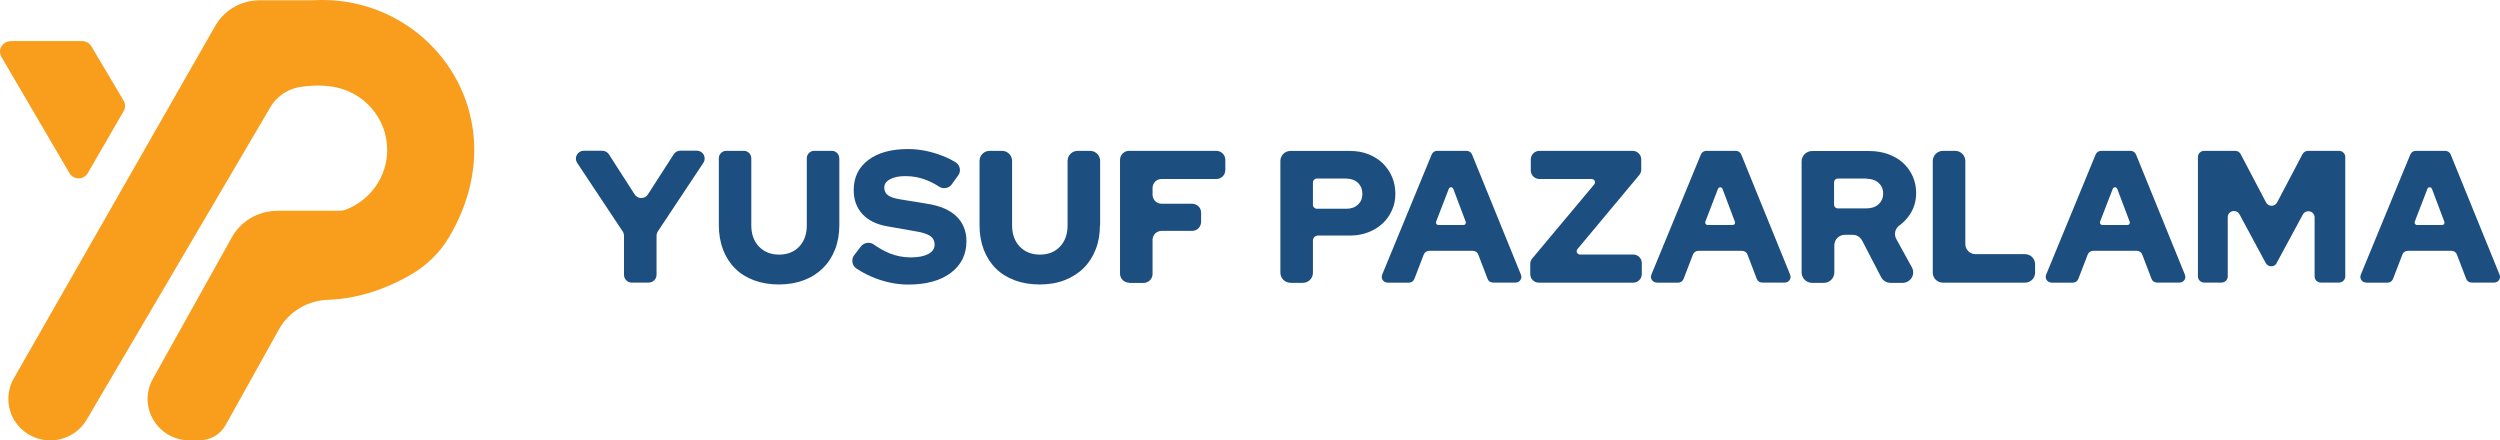
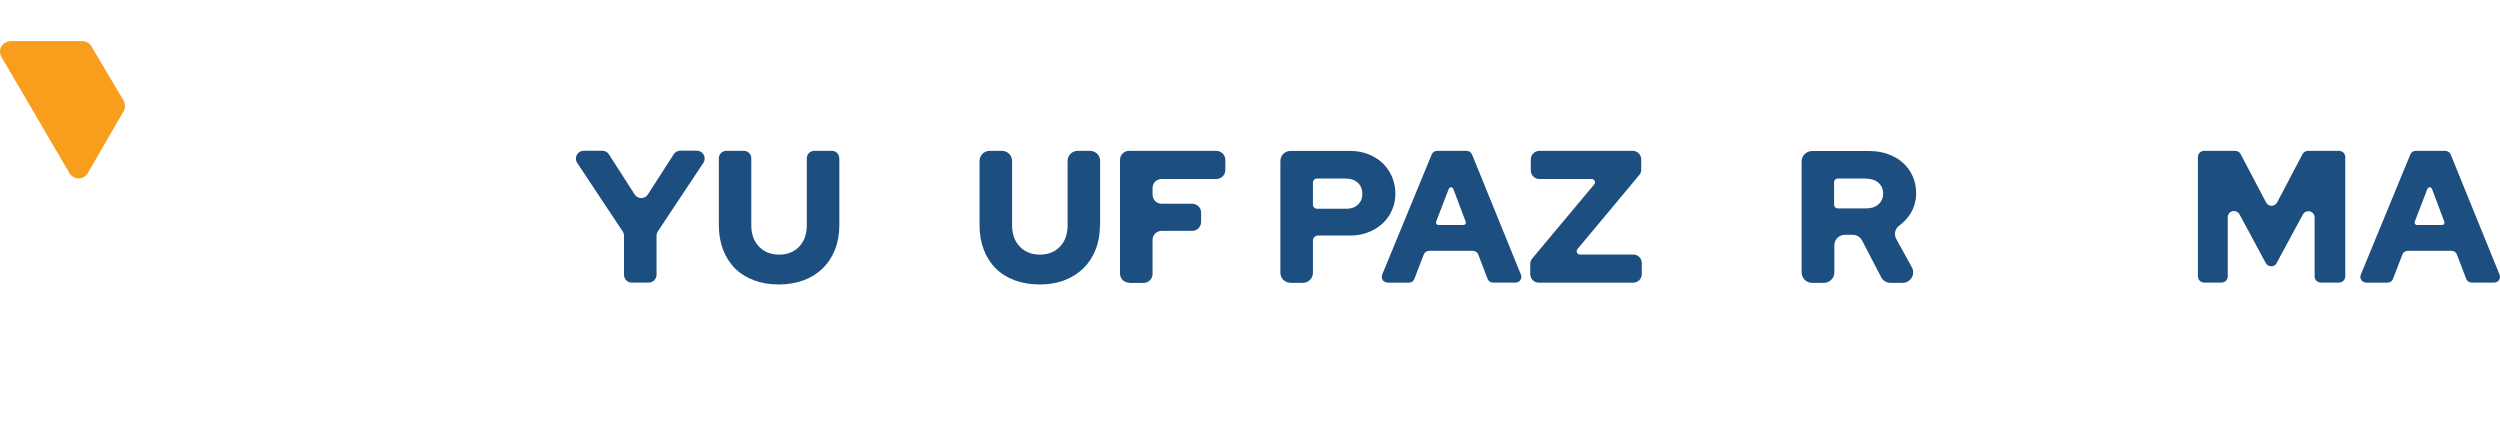
<svg xmlns="http://www.w3.org/2000/svg" width="369" height="65" viewBox="0 0 369 65" fill="none">
  <path d="M93.265 41.721C92.625 41.721 92.104 41.204 92.104 40.567V34.807C92.104 34.581 92.037 34.356 91.917 34.17C91.023 32.816 87.168 27.03 85.193 24.044C84.953 23.686 84.939 23.234 85.139 22.863C85.34 22.491 85.726 22.252 86.153 22.252H88.902C89.302 22.252 89.662 22.451 89.876 22.783C90.636 23.977 92.518 26.897 93.679 28.702C93.892 29.034 94.252 29.233 94.653 29.233C95.053 29.233 95.413 29.034 95.627 28.702C96.787 26.897 98.682 23.964 99.443 22.77C99.656 22.438 100.03 22.239 100.417 22.239H102.858C103.285 22.239 103.672 22.478 103.872 22.849C104.072 23.221 104.059 23.672 103.819 24.03C101.844 27.017 97.988 32.803 97.094 34.157C96.974 34.342 96.907 34.568 96.907 34.794V40.553C96.907 41.19 96.387 41.708 95.747 41.708H93.265V41.721Z" fill="#1C4E7F" />
  <path d="M123.886 23.354V33.241C123.886 34.555 123.673 35.749 123.246 36.837C122.819 37.926 122.219 38.841 121.445 39.598C120.671 40.354 119.737 40.952 118.63 41.363C117.535 41.774 116.308 41.987 114.974 41.987C113.639 41.987 112.412 41.788 111.304 41.376C110.197 40.965 109.263 40.381 108.502 39.624C107.742 38.868 107.142 37.939 106.728 36.864C106.314 35.776 106.101 34.568 106.101 33.241V23.354C106.101 22.756 106.595 22.265 107.195 22.265H109.797C110.397 22.265 110.891 22.756 110.891 23.354V33.241C110.891 34.555 111.264 35.603 112.025 36.399C112.785 37.182 113.773 37.581 115 37.581C116.228 37.581 117.215 37.182 117.962 36.399C118.71 35.616 119.083 34.555 119.083 33.241V23.354C119.083 22.756 119.577 22.265 120.177 22.265H122.779C123.393 22.265 123.873 22.756 123.873 23.354" fill="#1C4E7F" />
-   <path d="M126.408 39.638C126.088 39.425 125.874 39.08 125.821 38.709C125.754 38.324 125.861 37.939 126.088 37.647C126.395 37.236 126.742 36.784 127.062 36.386C127.515 35.789 128.369 35.656 128.983 36.094C129.757 36.638 130.504 37.05 131.211 37.355C132.239 37.78 133.306 37.992 134.427 37.992C135.548 37.992 136.388 37.819 137.015 37.488C137.642 37.156 137.949 36.691 137.949 36.094C137.949 35.563 137.736 35.139 137.322 34.847C136.909 34.555 136.215 34.316 135.241 34.157L130.944 33.4C129.357 33.121 128.143 32.524 127.289 31.595C126.435 30.666 126.008 29.485 126.008 28.065C126.008 26.194 126.715 24.721 128.143 23.632C129.57 22.544 131.532 22 134.027 22C135.481 22 136.949 22.252 138.43 22.756C139.39 23.075 140.271 23.473 141.045 23.951C141.365 24.15 141.592 24.468 141.659 24.84C141.739 25.212 141.659 25.583 141.432 25.889C141.138 26.313 140.791 26.791 140.484 27.202C140.057 27.8 139.244 27.946 138.63 27.561C137.976 27.136 137.322 26.804 136.682 26.552C135.708 26.18 134.707 25.995 133.68 25.995C132.706 25.995 131.945 26.141 131.371 26.459C130.798 26.764 130.517 27.176 130.517 27.693C130.517 28.171 130.704 28.556 131.065 28.822C131.425 29.087 132.025 29.286 132.839 29.419L136.895 30.082C138.777 30.374 140.204 30.998 141.178 31.94C142.152 32.883 142.646 34.103 142.646 35.603C142.646 37.567 141.872 39.12 140.338 40.275C138.803 41.429 136.708 42 134.067 42C132.506 42 130.944 41.708 129.383 41.137C128.316 40.739 127.329 40.248 126.421 39.638" fill="#1C4E7F" />
  <path d="M162.353 33.241C162.353 34.555 162.14 35.762 161.713 36.837C161.286 37.912 160.685 38.841 159.911 39.598C159.138 40.354 158.204 40.938 157.109 41.363C156.015 41.788 154.788 41.987 153.454 41.987C152.119 41.987 150.892 41.788 149.784 41.376C148.677 40.965 147.743 40.381 146.982 39.624C146.222 38.868 145.622 37.939 145.208 36.864C144.794 35.789 144.581 34.568 144.581 33.241V23.752C144.581 22.929 145.248 22.265 146.075 22.265H147.89C148.717 22.265 149.384 22.929 149.384 23.752V33.241C149.384 34.555 149.758 35.603 150.518 36.399C151.279 37.182 152.266 37.581 153.494 37.581C154.721 37.581 155.709 37.182 156.456 36.399C157.203 35.616 157.576 34.555 157.576 33.241V23.752C157.576 22.929 158.244 22.265 159.071 22.265H160.885C161.713 22.265 162.38 22.929 162.38 23.752V33.241H162.353Z" fill="#1C4E7F" />
  <path d="M166.649 41.721C165.915 41.721 165.315 41.124 165.315 40.394V23.593C165.315 22.863 165.915 22.265 166.649 22.265H179.525C180.258 22.265 180.859 22.863 180.859 23.593V25.092C180.859 25.437 180.725 25.782 180.472 26.035C180.218 26.287 179.885 26.419 179.525 26.419H171.452C171.105 26.419 170.758 26.552 170.505 26.804C170.251 27.056 170.118 27.388 170.118 27.747V28.742C170.118 29.087 170.265 29.432 170.505 29.684C170.758 29.936 171.092 30.069 171.452 30.069H175.949C176.296 30.069 176.643 30.215 176.896 30.454C177.15 30.693 177.283 31.038 177.283 31.396V32.75C177.283 33.095 177.136 33.44 176.896 33.692C176.656 33.944 176.309 34.077 175.949 34.077H171.452C171.105 34.077 170.758 34.223 170.505 34.462C170.251 34.714 170.118 35.046 170.118 35.404V40.434C170.118 41.164 169.518 41.761 168.784 41.761H166.636L166.649 41.721Z" fill="#1C4E7F" />
  <path d="M198.738 26.353H194.375C194.228 26.353 194.068 26.419 193.962 26.526C193.855 26.632 193.788 26.778 193.788 26.937V30.228C193.788 30.387 193.855 30.534 193.962 30.64C194.068 30.746 194.215 30.812 194.375 30.812H198.738C199.432 30.812 199.992 30.613 200.433 30.202C200.873 29.79 201.087 29.259 201.087 28.622C201.087 27.985 200.873 27.415 200.433 26.99C199.992 26.579 199.432 26.366 198.738 26.366M190.466 41.735C189.652 41.735 188.985 41.071 188.985 40.261V23.752C188.985 22.942 189.652 22.279 190.466 22.279H199.299C200.246 22.279 201.14 22.438 201.954 22.756C202.768 23.075 203.475 23.513 204.062 24.07C204.649 24.641 205.116 25.305 205.45 26.074C205.783 26.844 205.957 27.68 205.957 28.596C205.957 29.512 205.797 30.281 205.45 31.038C205.116 31.794 204.649 32.458 204.049 33.002C203.448 33.546 202.754 33.984 201.941 34.289C201.127 34.608 200.246 34.767 199.299 34.767H194.535C194.122 34.767 193.788 35.099 193.788 35.51V40.275C193.788 41.084 193.121 41.748 192.307 41.748H190.453L190.466 41.735Z" fill="#1C4E7F" />
  <path d="M211.974 32.723C211.934 32.829 211.947 32.962 212.014 33.055C212.081 33.148 212.188 33.214 212.308 33.214H216.004C216.124 33.214 216.23 33.161 216.297 33.055C216.364 32.962 216.377 32.829 216.337 32.723C215.95 31.675 215.016 29.206 214.509 27.879C214.456 27.747 214.322 27.64 214.176 27.64C214.029 27.64 213.895 27.733 213.842 27.866C213.322 29.193 212.374 31.675 211.974 32.71M204.796 41.708C204.516 41.708 204.235 41.562 204.089 41.336C203.929 41.097 203.902 40.806 204.009 40.54C205.543 36.811 210.253 25.384 211.32 22.796C211.454 22.478 211.761 22.265 212.121 22.265H216.471C216.817 22.265 217.138 22.478 217.271 22.796C218.325 25.397 222.968 36.824 224.489 40.54C224.596 40.806 224.57 41.097 224.409 41.336C224.249 41.575 223.982 41.708 223.702 41.708H220.367C220.006 41.708 219.686 41.496 219.566 41.164C219.219 40.261 218.539 38.47 218.192 37.567C218.072 37.236 217.751 37.023 217.391 37.023H210.947C210.587 37.023 210.28 37.236 210.146 37.567C209.799 38.47 209.105 40.261 208.759 41.177C208.625 41.509 208.318 41.721 207.958 41.721H204.823L204.796 41.708Z" fill="#1C4E7F" />
  <path d="M356.421 32.723C356.381 32.829 356.394 32.962 356.461 33.055C356.527 33.148 356.634 33.214 356.754 33.214H360.45C360.57 33.214 360.677 33.161 360.744 33.055C360.81 32.962 360.824 32.829 360.784 32.723C360.397 31.675 359.463 29.206 358.956 27.879C358.902 27.747 358.769 27.64 358.622 27.64C358.475 27.64 358.342 27.733 358.289 27.866C357.768 29.193 356.821 31.675 356.421 32.71M349.242 41.708C348.962 41.708 348.695 41.562 348.535 41.336C348.375 41.097 348.348 40.806 348.455 40.54C349.99 36.811 354.699 25.384 355.767 22.796C355.9 22.478 356.207 22.265 356.567 22.265H360.917C361.264 22.265 361.584 22.478 361.718 22.796C362.772 25.397 367.415 36.824 368.936 40.54C369.043 40.806 369.016 41.097 368.856 41.336C368.696 41.575 368.429 41.708 368.149 41.708H364.813C364.453 41.708 364.133 41.496 364.013 41.164C363.666 40.261 362.985 38.47 362.638 37.567C362.518 37.236 362.198 37.023 361.838 37.023H355.393C355.033 37.023 354.726 37.236 354.593 37.567C354.246 38.47 353.552 40.261 353.205 41.177C353.072 41.509 352.765 41.721 352.405 41.721H349.269L349.242 41.708Z" fill="#1C4E7F" />
-   <path d="M251.708 32.723C251.668 32.829 251.681 32.962 251.748 33.055C251.815 33.148 251.922 33.214 252.042 33.214H255.737C255.858 33.214 255.964 33.161 256.031 33.055C256.098 32.962 256.111 32.829 256.071 32.723C255.684 31.675 254.75 29.206 254.243 27.879C254.19 27.747 254.056 27.64 253.91 27.64C253.763 27.64 253.629 27.733 253.576 27.866C253.056 29.193 252.108 31.675 251.708 32.71M244.53 41.708C244.25 41.708 243.983 41.562 243.823 41.336C243.662 41.097 243.636 40.806 243.743 40.54C245.277 36.811 249.987 25.384 251.054 22.796C251.188 22.478 251.495 22.265 251.855 22.265H256.204C256.551 22.265 256.872 22.478 257.005 22.796C258.059 25.397 262.702 36.824 264.223 40.54C264.33 40.806 264.303 41.097 264.143 41.336C263.983 41.575 263.716 41.708 263.436 41.708H260.101C259.74 41.708 259.42 41.496 259.3 41.164C258.953 40.261 258.273 38.47 257.926 37.567C257.806 37.236 257.485 37.023 257.125 37.023H250.681C250.32 37.023 250.014 37.236 249.88 37.567C249.533 38.47 248.839 40.261 248.492 41.177C248.359 41.509 248.052 41.721 247.692 41.721H244.556L244.53 41.708Z" fill="#1C4E7F" />
-   <path d="M309.975 32.723C309.935 32.829 309.948 32.962 310.015 33.055C310.082 33.148 310.189 33.214 310.309 33.214H314.005C314.125 33.214 314.231 33.161 314.298 33.055C314.365 32.962 314.378 32.829 314.338 32.723C313.951 31.675 313.017 29.206 312.51 27.879C312.457 27.747 312.323 27.64 312.177 27.64C312.03 27.64 311.896 27.733 311.843 27.866C311.323 29.193 310.375 31.675 309.975 32.71M302.797 41.708C302.517 41.708 302.25 41.562 302.09 41.336C301.93 41.097 301.903 40.806 302.01 40.54C303.544 36.811 308.254 25.384 309.321 22.796C309.455 22.478 309.762 22.265 310.122 22.265H314.472C314.818 22.265 315.139 22.478 315.272 22.796C316.326 25.397 320.969 36.824 322.49 40.54C322.597 40.806 322.571 41.097 322.41 41.336C322.25 41.575 321.983 41.708 321.703 41.708H318.368C318.007 41.708 317.687 41.496 317.567 41.164C317.22 40.261 316.54 38.47 316.193 37.567C316.073 37.236 315.752 37.023 315.392 37.023H308.948C308.587 37.023 308.281 37.236 308.147 37.567C307.8 38.47 307.106 40.261 306.76 41.177C306.626 41.509 306.319 41.721 305.959 41.721H302.824L302.797 41.708Z" fill="#1C4E7F" />
  <path d="M227.131 41.721C226.437 41.721 225.864 41.164 225.864 40.461V38.947C225.864 38.656 225.97 38.377 226.157 38.151C227.531 36.519 233.322 29.591 235.31 27.216C235.43 27.07 235.457 26.87 235.377 26.698C235.297 26.526 235.123 26.419 234.923 26.419H227.211C226.517 26.419 225.944 25.862 225.944 25.159V23.526C225.944 23.194 226.077 22.876 226.317 22.637C226.557 22.398 226.878 22.265 227.211 22.265H240.981C241.314 22.265 241.634 22.398 241.875 22.637C242.115 22.876 242.248 23.194 242.248 23.526V25.039C242.248 25.331 242.141 25.61 241.955 25.835C240.594 27.468 234.816 34.395 232.828 36.771C232.708 36.917 232.682 37.116 232.762 37.289C232.842 37.461 233.015 37.567 233.202 37.567H241.061C241.755 37.567 242.328 38.125 242.328 38.828V40.461C242.328 41.151 241.768 41.721 241.061 41.721H227.131Z" fill="#1C4E7F" />
  <path d="M275.471 26.353H271.255C271.108 26.353 270.975 26.406 270.868 26.512C270.761 26.619 270.708 26.751 270.708 26.897V30.215C270.708 30.361 270.761 30.494 270.868 30.6C270.975 30.706 271.108 30.759 271.255 30.759H275.471C276.218 30.759 276.819 30.56 277.273 30.149C277.726 29.737 277.953 29.206 277.953 28.569C277.953 27.932 277.726 27.388 277.273 26.99C276.819 26.579 276.218 26.38 275.471 26.38M267.466 41.748C266.612 41.748 265.918 41.058 265.918 40.208V23.831C265.918 22.982 266.612 22.292 267.466 22.292H275.925C276.926 22.292 277.86 22.451 278.7 22.756C279.541 23.062 280.275 23.486 280.875 24.03C281.475 24.575 281.956 25.225 282.303 25.995C282.65 26.751 282.823 27.587 282.823 28.49C282.823 29.711 282.489 30.812 281.822 31.768C281.409 32.365 280.915 32.869 280.341 33.281C279.714 33.732 279.514 34.581 279.888 35.271C280.515 36.413 281.435 38.098 282.196 39.465C282.463 39.943 282.449 40.527 282.169 40.991C281.889 41.456 281.382 41.748 280.835 41.748H279.034C278.46 41.748 277.926 41.429 277.659 40.912C276.952 39.545 275.551 36.851 274.844 35.497C274.577 34.979 274.044 34.661 273.47 34.661H272.296C271.882 34.661 271.495 34.82 271.202 35.112C270.908 35.404 270.748 35.789 270.748 36.2V40.208C270.748 40.62 270.588 41.005 270.294 41.297C270.001 41.589 269.614 41.748 269.2 41.748H267.492H267.466Z" fill="#1C4E7F" />
-   <path d="M286.772 41.721C285.945 41.721 285.278 41.058 285.278 40.235V23.765C285.278 23.367 285.438 22.995 285.718 22.703C285.999 22.425 286.385 22.265 286.786 22.265H288.587C288.987 22.265 289.361 22.425 289.641 22.703C289.921 22.982 290.081 23.367 290.081 23.765V36.014C290.081 36.413 290.242 36.798 290.522 37.076C290.802 37.355 291.189 37.514 291.576 37.514H298.888C299.715 37.514 300.382 38.178 300.382 39.001V40.235C300.382 41.058 299.715 41.721 298.888 41.721H286.772Z" fill="#1C4E7F" />
  <path d="M336.046 38.828C335.886 39.133 335.566 39.319 335.232 39.306C334.886 39.306 334.579 39.12 334.419 38.815C333.445 37.023 331.803 33.971 330.549 31.635C330.349 31.263 329.922 31.078 329.508 31.171C329.095 31.277 328.815 31.635 328.815 32.06V40.792C328.815 41.031 328.721 41.27 328.548 41.443C328.374 41.615 328.134 41.708 327.894 41.708H325.332C324.825 41.708 324.412 41.297 324.412 40.792V23.181C324.412 22.677 324.825 22.265 325.332 22.265H329.909C330.256 22.265 330.576 22.451 330.723 22.756C331.416 24.084 333.364 27.76 334.472 29.883C334.632 30.188 334.952 30.374 335.286 30.374C335.619 30.374 335.94 30.188 336.1 29.883C337.22 27.76 339.155 24.084 339.849 22.756C340.009 22.451 340.329 22.265 340.663 22.265H345.239C345.746 22.265 346.16 22.677 346.16 23.181V40.792C346.16 41.297 345.746 41.708 345.239 41.708H342.558C342.317 41.708 342.077 41.615 341.904 41.443C341.73 41.27 341.637 41.031 341.637 40.792V32.099C341.637 31.675 341.357 31.303 340.943 31.21C340.529 31.104 340.102 31.29 339.902 31.662C338.648 33.984 337.007 37.023 336.033 38.815" fill="#1C4E7F" />
  <path d="M1.564 6.085C1.001 6.085 0.492 6.384 0.211 6.854C-0.07 7.334 -0.07 7.922 0.211 8.402C2.656 12.587 7.796 21.373 10.253 25.558C10.534 26.038 11.053 26.327 11.605 26.327C12.168 26.327 12.687 26.028 12.958 25.547C14.581 22.75 17.2 18.213 18.249 16.409C18.531 15.928 18.52 15.341 18.249 14.861C17.189 13.067 14.549 8.626 13.488 6.833C13.207 6.363 12.687 6.064 12.136 6.064H1.564V6.085Z" fill="#F99D1C" />
-   <path d="M40.93 31.12C38.138 31.12 35.563 32.615 34.221 35.028C30.326 42.02 22.556 55.931 22.556 55.931C20.284 60.009 23.27 64.995 27.988 64.995H29.416C31.04 64.995 32.533 64.13 33.312 62.721C35.184 59.368 38.712 53.016 41.157 48.639C42.607 46.034 45.345 44.369 48.353 44.251C52.281 44.123 56.425 42.981 60.667 40.526C62.993 39.18 64.952 37.259 66.305 34.963C76.487 17.69 64.119 0 47.563 0C47.076 0 46.6 0.011 46.124 0.043H38.311C35.606 0.043 33.106 1.484 31.775 3.811C25.608 14.605 7.926 45.543 2.029 55.867C1.055 57.575 0.969 59.646 1.791 61.429C2.613 63.212 4.269 64.504 6.217 64.888C8.868 65.39 11.486 64.173 12.796 61.941L28.94 34.483C28.94 34.483 39.913 15.822 39.913 15.811C40.616 14.615 41.731 13.676 43.04 13.174C43.527 12.992 44.035 12.864 44.555 12.8C45.02 12.747 45.529 12.683 45.994 12.662C46.427 12.64 46.773 12.619 47.292 12.63C47.801 12.64 48.331 12.694 48.829 12.758C53.525 13.366 57.15 17.327 57.15 22.131C57.15 26.124 54.629 29.551 51.069 30.928C50.733 31.056 50.376 31.109 50.019 31.109C50.019 31.109 44.89 31.109 40.93 31.109" fill="#F99D1C" />
</svg>